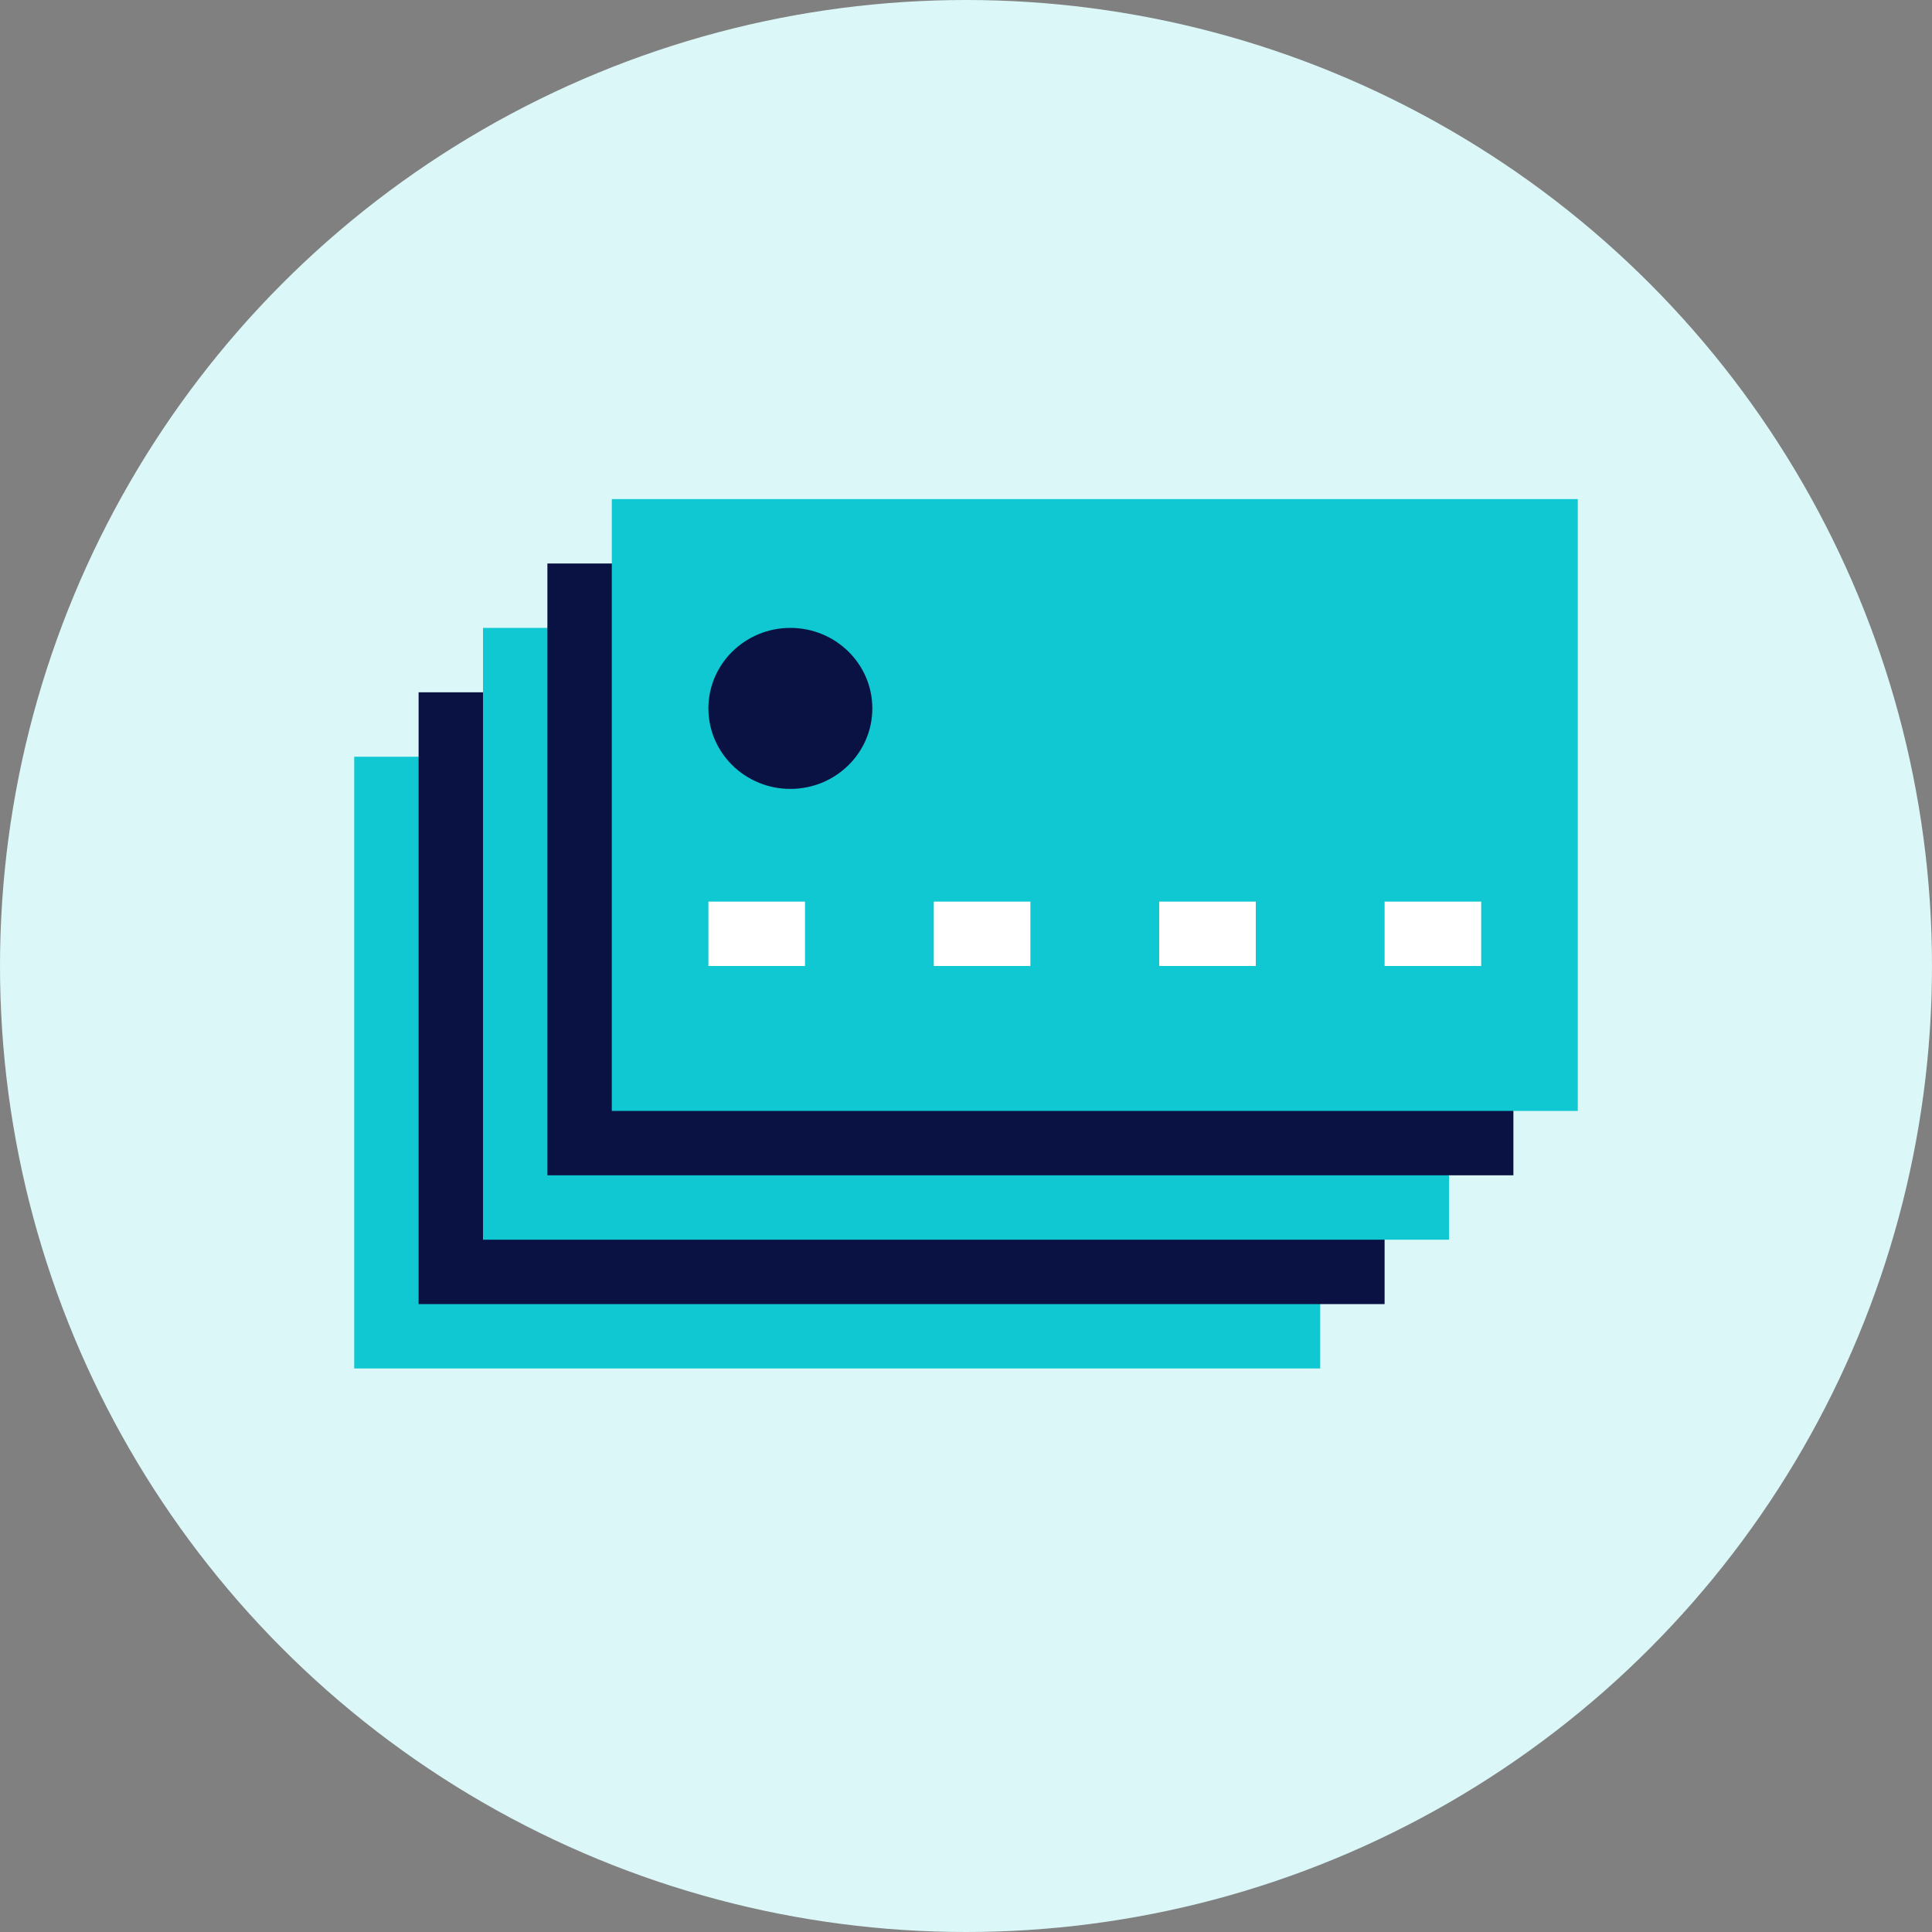
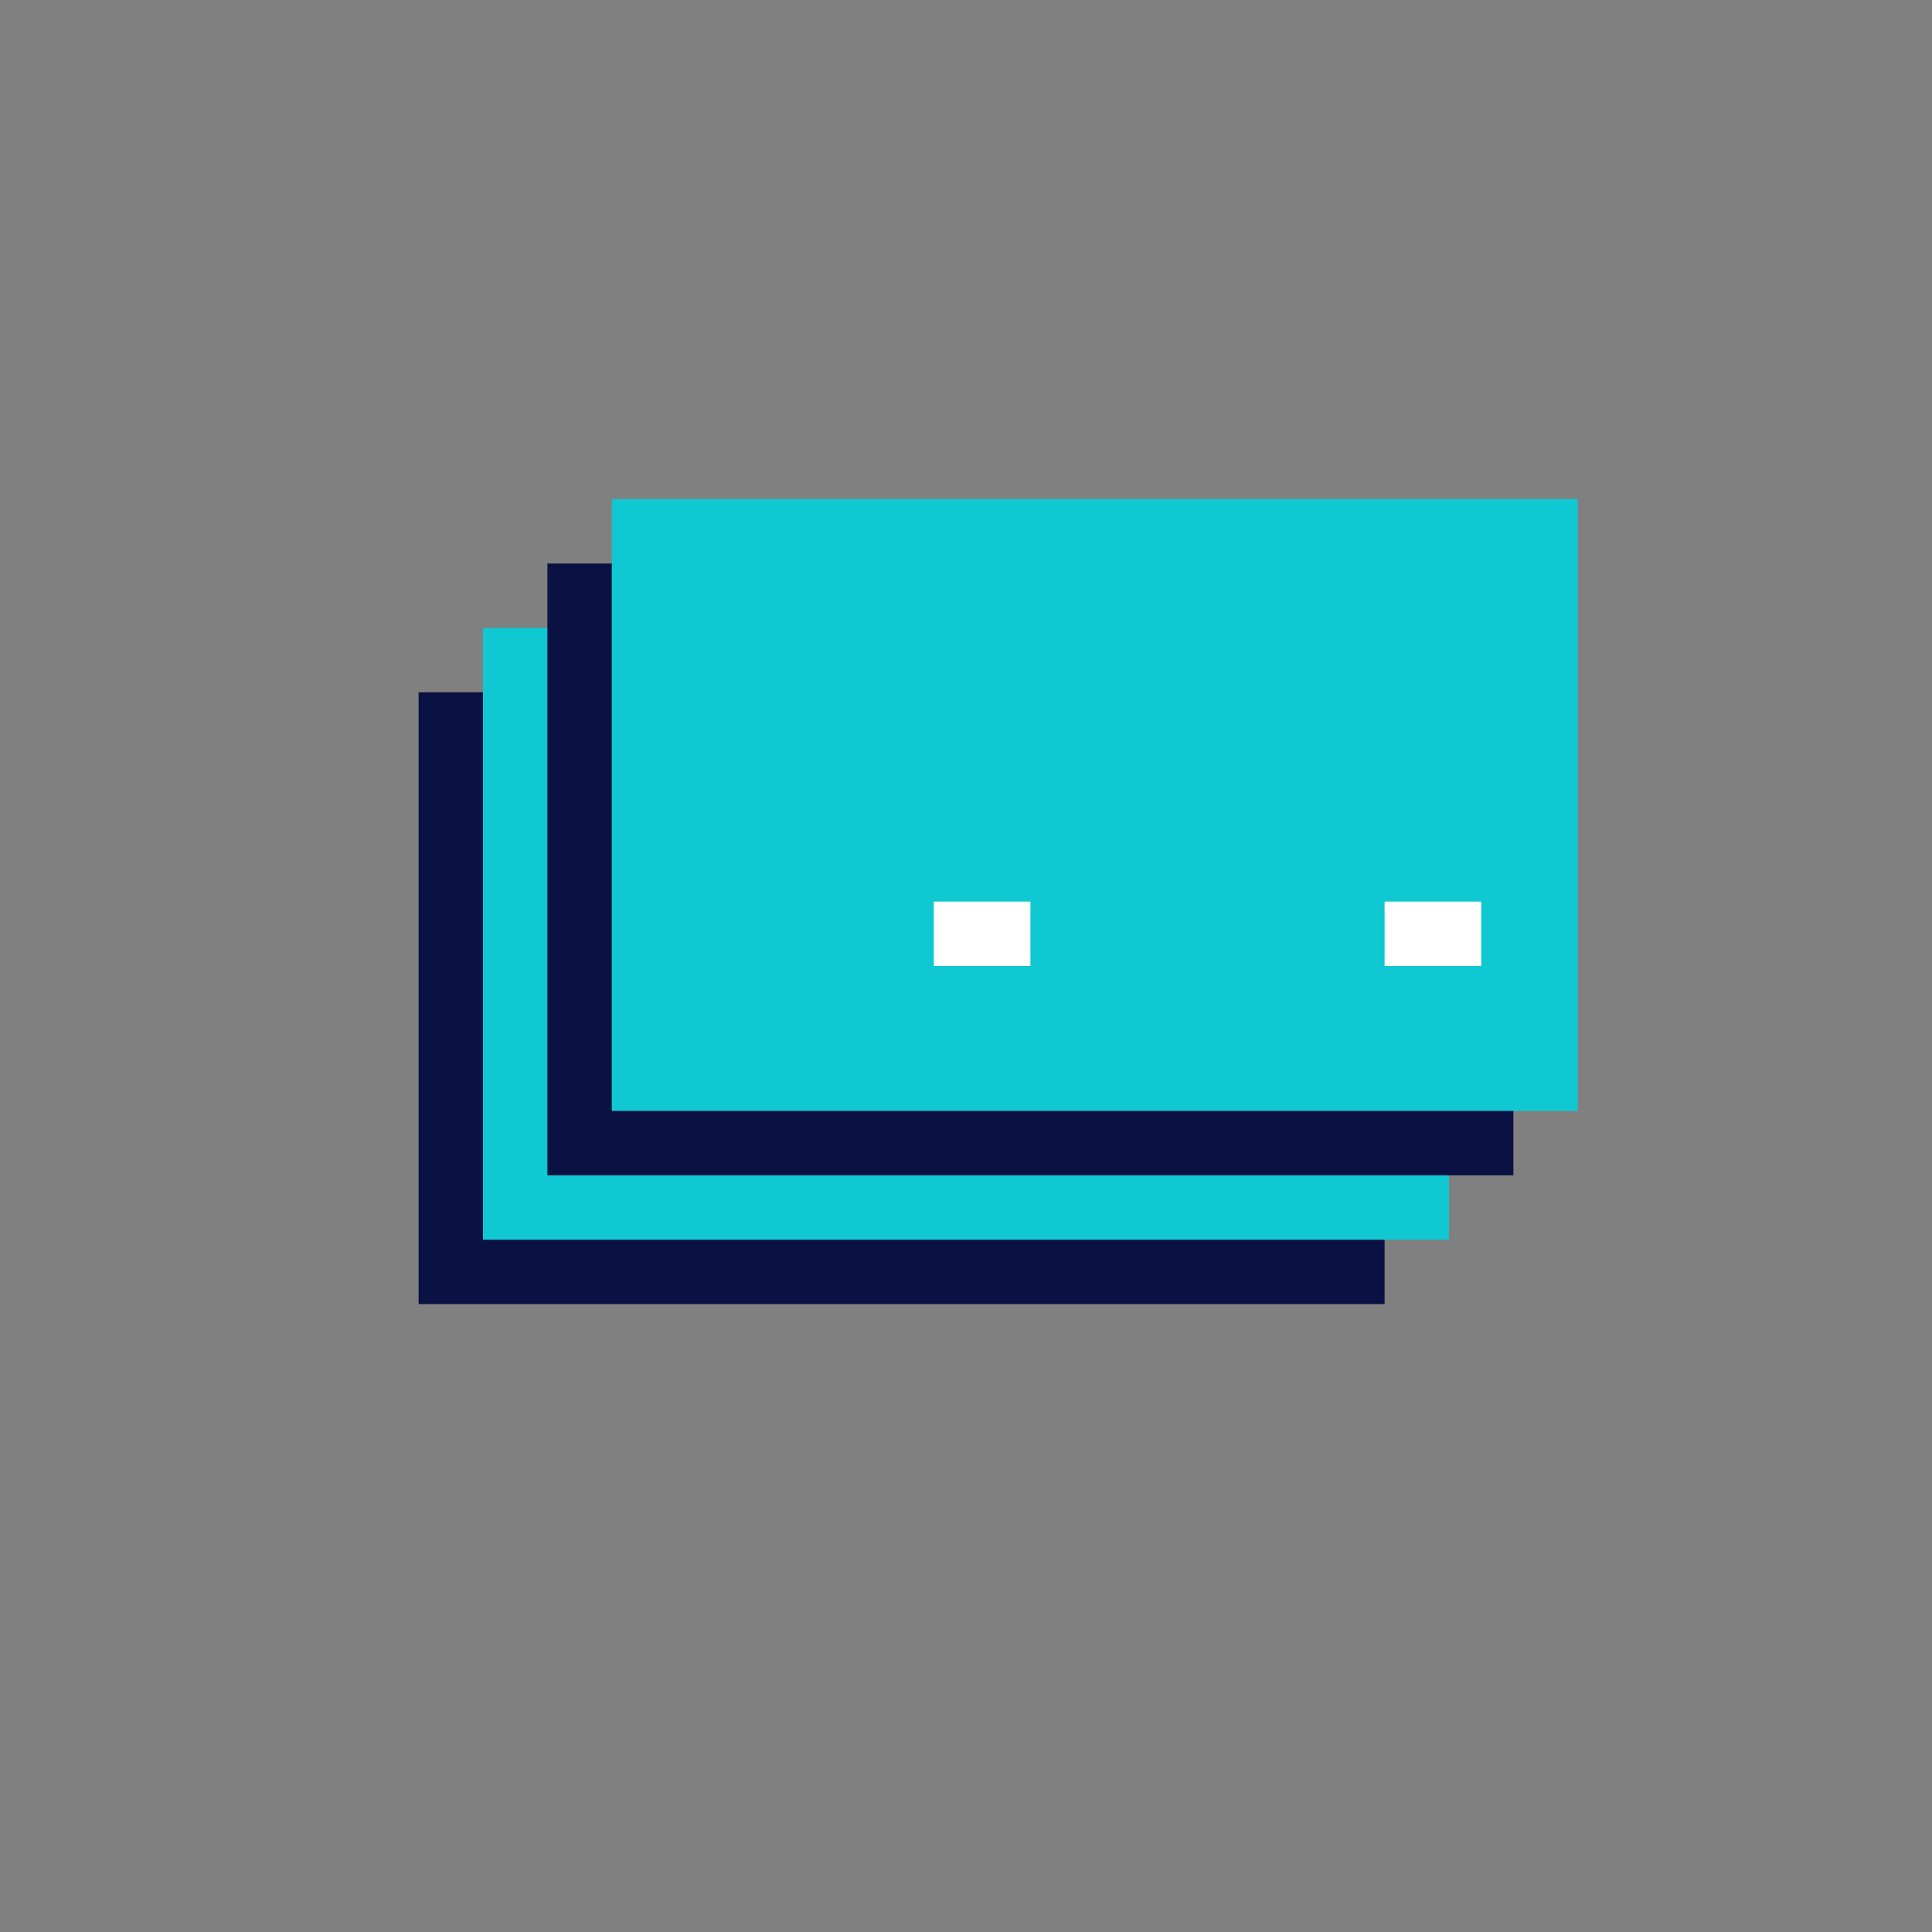
<svg xmlns="http://www.w3.org/2000/svg" width="60" height="60" viewBox="0 0 60 60" fill="none">
  <rect x="0" y="0" width="60" height="60" fill="#808080" stroke="none" />
-   <circle cx="30" cy="30" r="30" fill="#DBF7F8" />
  <g clip-path="url(#clip0_4099_27905)">
-     <path d="M41 23.5H11V42.5H41V23.5Z" fill="#10C8D2" />
    <path d="M43 21.5H13V40.5H43V21.5Z" fill="#0A1244" />
    <path d="M45 19.5H15V38.5H45V19.5Z" fill="#10C8D2" />
    <path d="M47 17.5H17V36.5H47V17.5Z" fill="#0A1244" />
    <path d="M49 15.5H19V34.5H49V15.5Z" fill="#10C8D2" />
-     <path d="M24.546 24.5C25.951 24.5 27.091 23.381 27.091 22C27.091 20.619 25.951 19.5 24.546 19.5C23.14 19.5 22 20.619 22 22C22 23.381 23.14 24.5 24.546 24.5Z" fill="#0A1244" />
-     <path d="M25 28H22V30H25V28Z" fill="white" />
    <path d="M32 28H29V30H32V28Z" fill="white" />
-     <path d="M39 28H36V30H39V28Z" fill="white" />
    <path d="M46 28H43V30H46V28Z" fill="white" />
  </g>
  <defs>
    <clipPath id="clip0_4099_27905">
      <rect width="38" height="27" fill="white" transform="translate(11 15.5)" />
    </clipPath>
  </defs>
</svg>